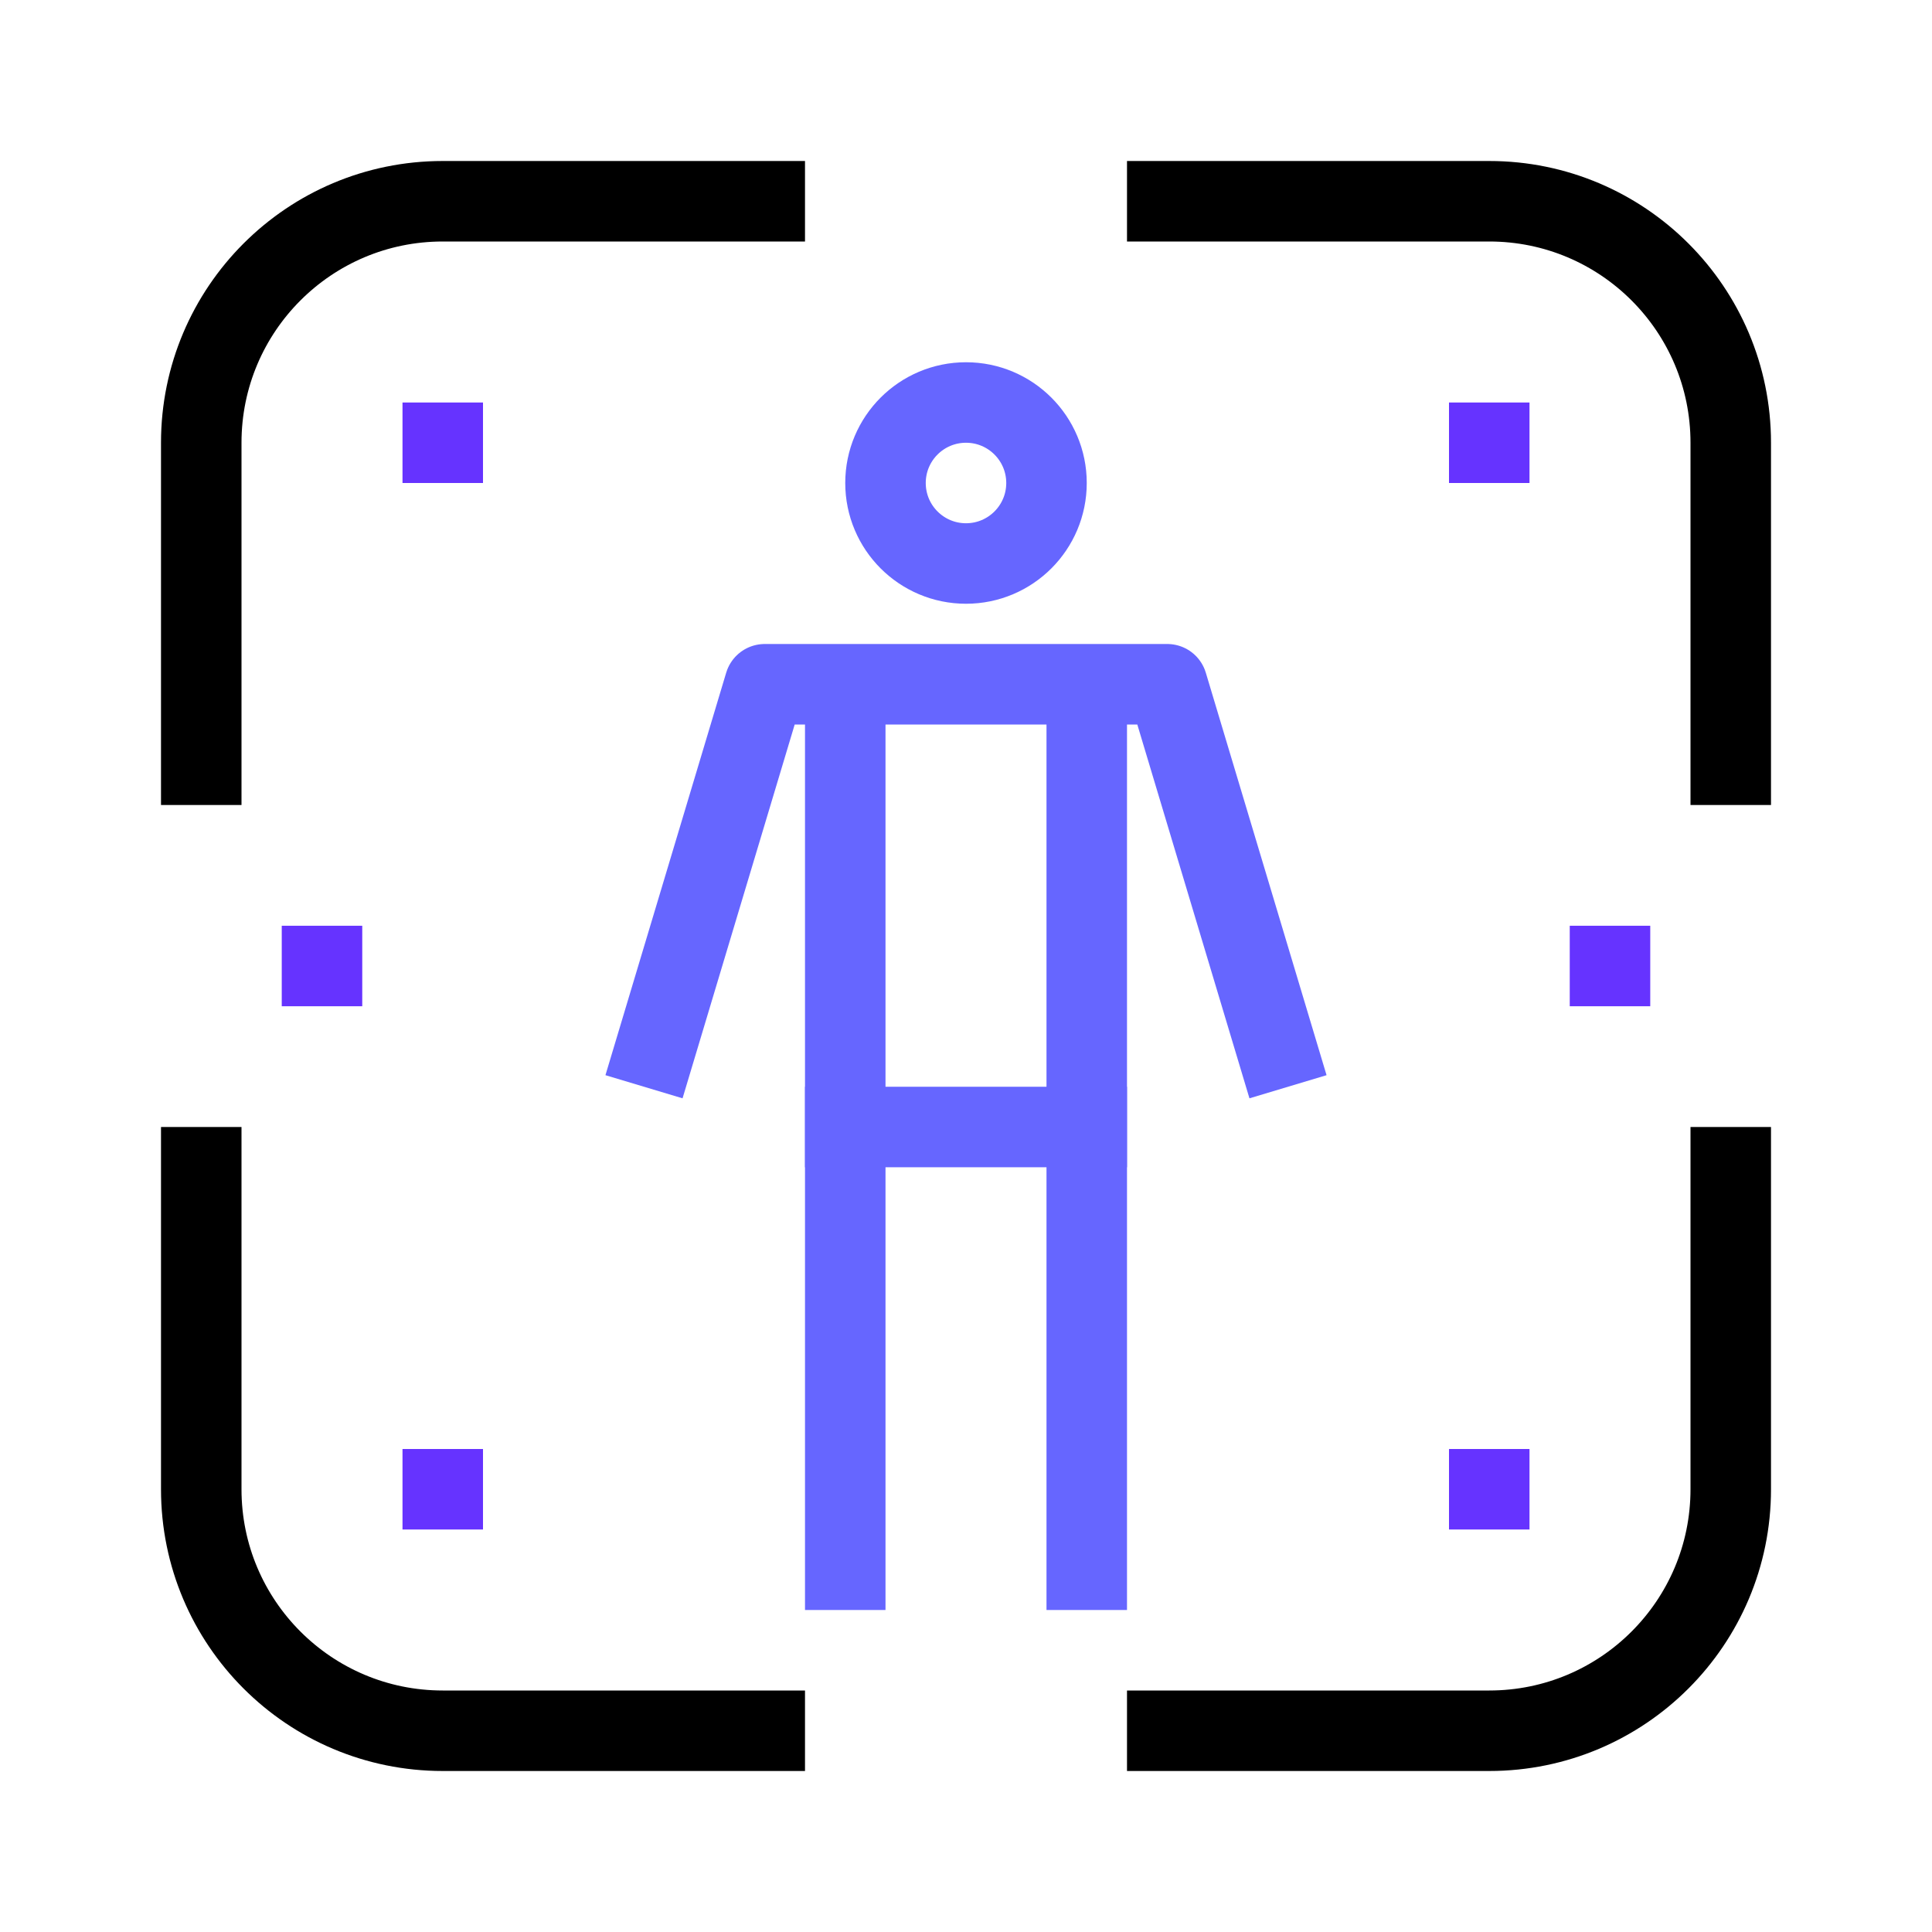
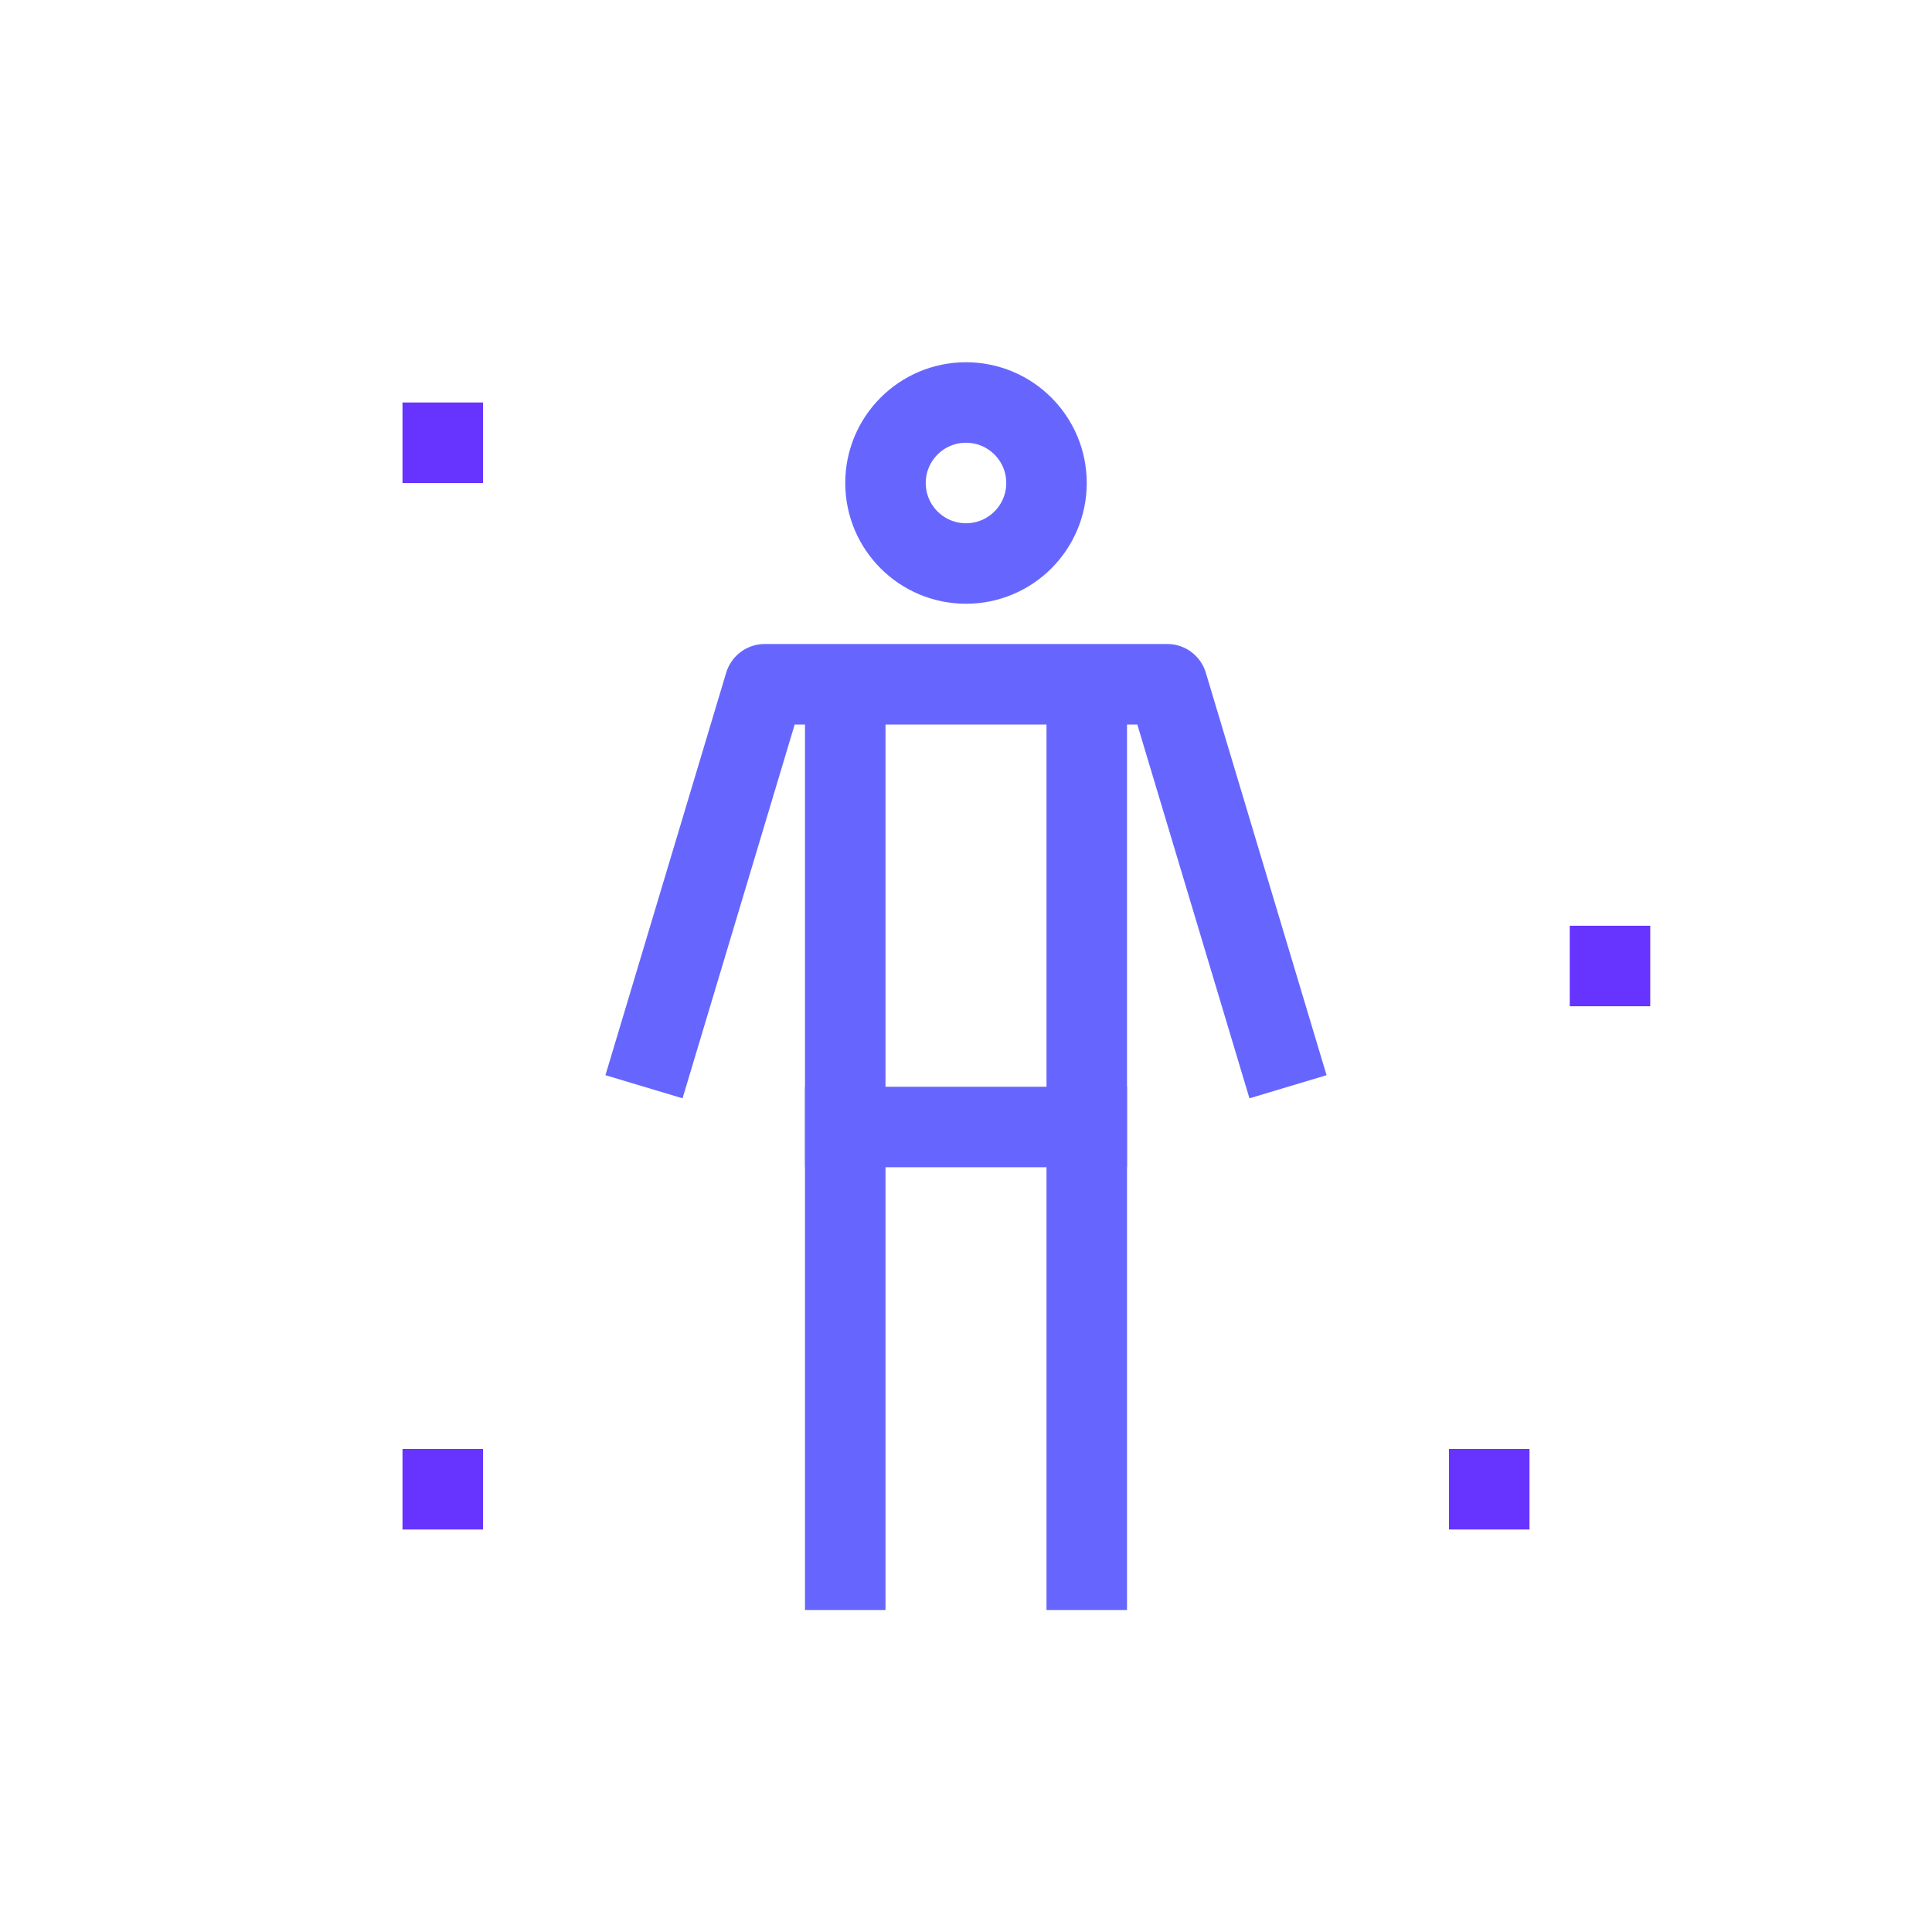
<svg xmlns="http://www.w3.org/2000/svg" width="48" height="48" viewBox="0 0 48 48" fill="none">
-   <path d="M5 20V11C5 7.686 7.686 5 11 5H20M5 28V37C5 40.314 7.686 43 11 43H20M28 5H37C40.314 5 43 7.686 43 11V20M43 28V37C43 40.314 40.314 43 37 43H28" stroke="black" stroke-width="2" />
  <circle cx="24" cy="12" r="2" stroke="#6666FF" stroke-width="2" />
  <path d="M16 27L19 17H21.5H24H26.5H29L32 27" stroke="#6666FF" stroke-width="2" stroke-linejoin="round" />
  <path d="M27 17L27 40" stroke="#6666FF" stroke-width="2" />
  <path d="M21 17L21 40" stroke="#6666FF" stroke-width="2" />
  <path d="M20 28H28" stroke="#6666FF" stroke-width="2" />
  <path d="M10 11H12" stroke="#6633FF" stroke-width="2" />
-   <path d="M7 24H9" stroke="#6633FF" stroke-width="2" />
  <path d="M10 37H12" stroke="#6633FF" stroke-width="2" />
-   <path d="M36 11H38" stroke="#6633FF" stroke-width="2" />
  <path d="M39 24H41" stroke="#6633FF" stroke-width="2" />
  <path d="M36 37H38" stroke="#6633FF" stroke-width="2" />
</svg>